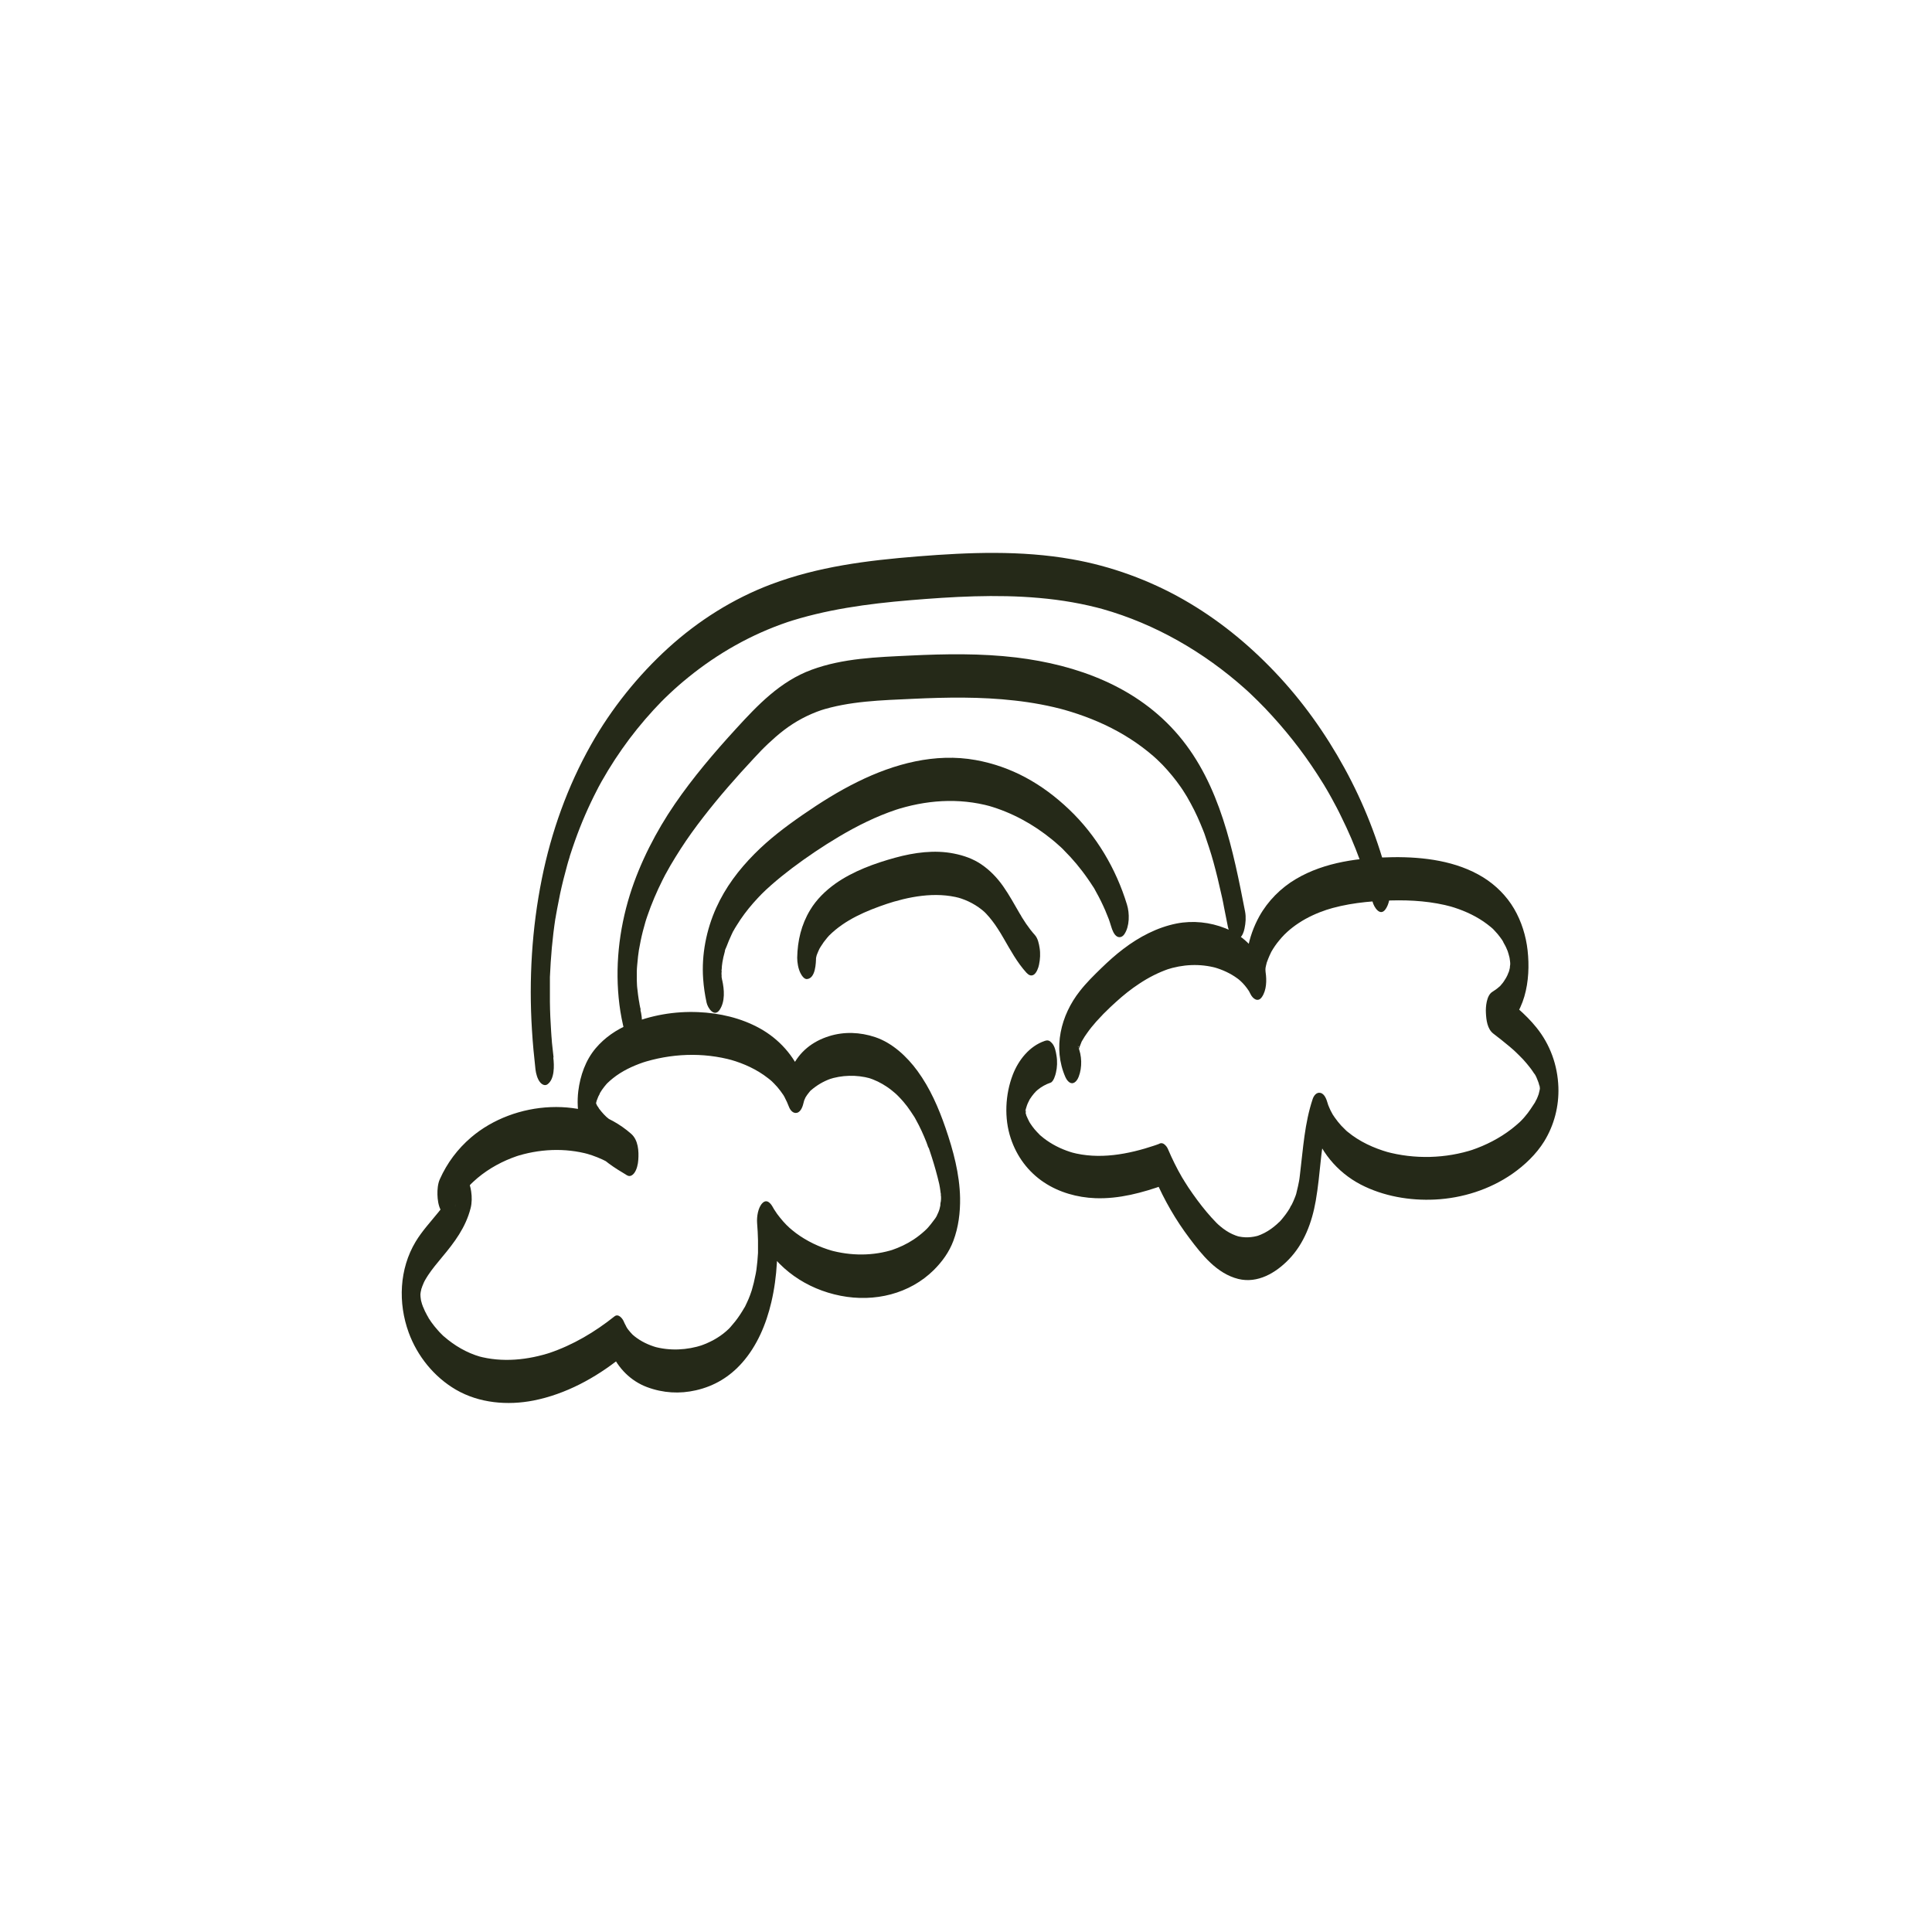
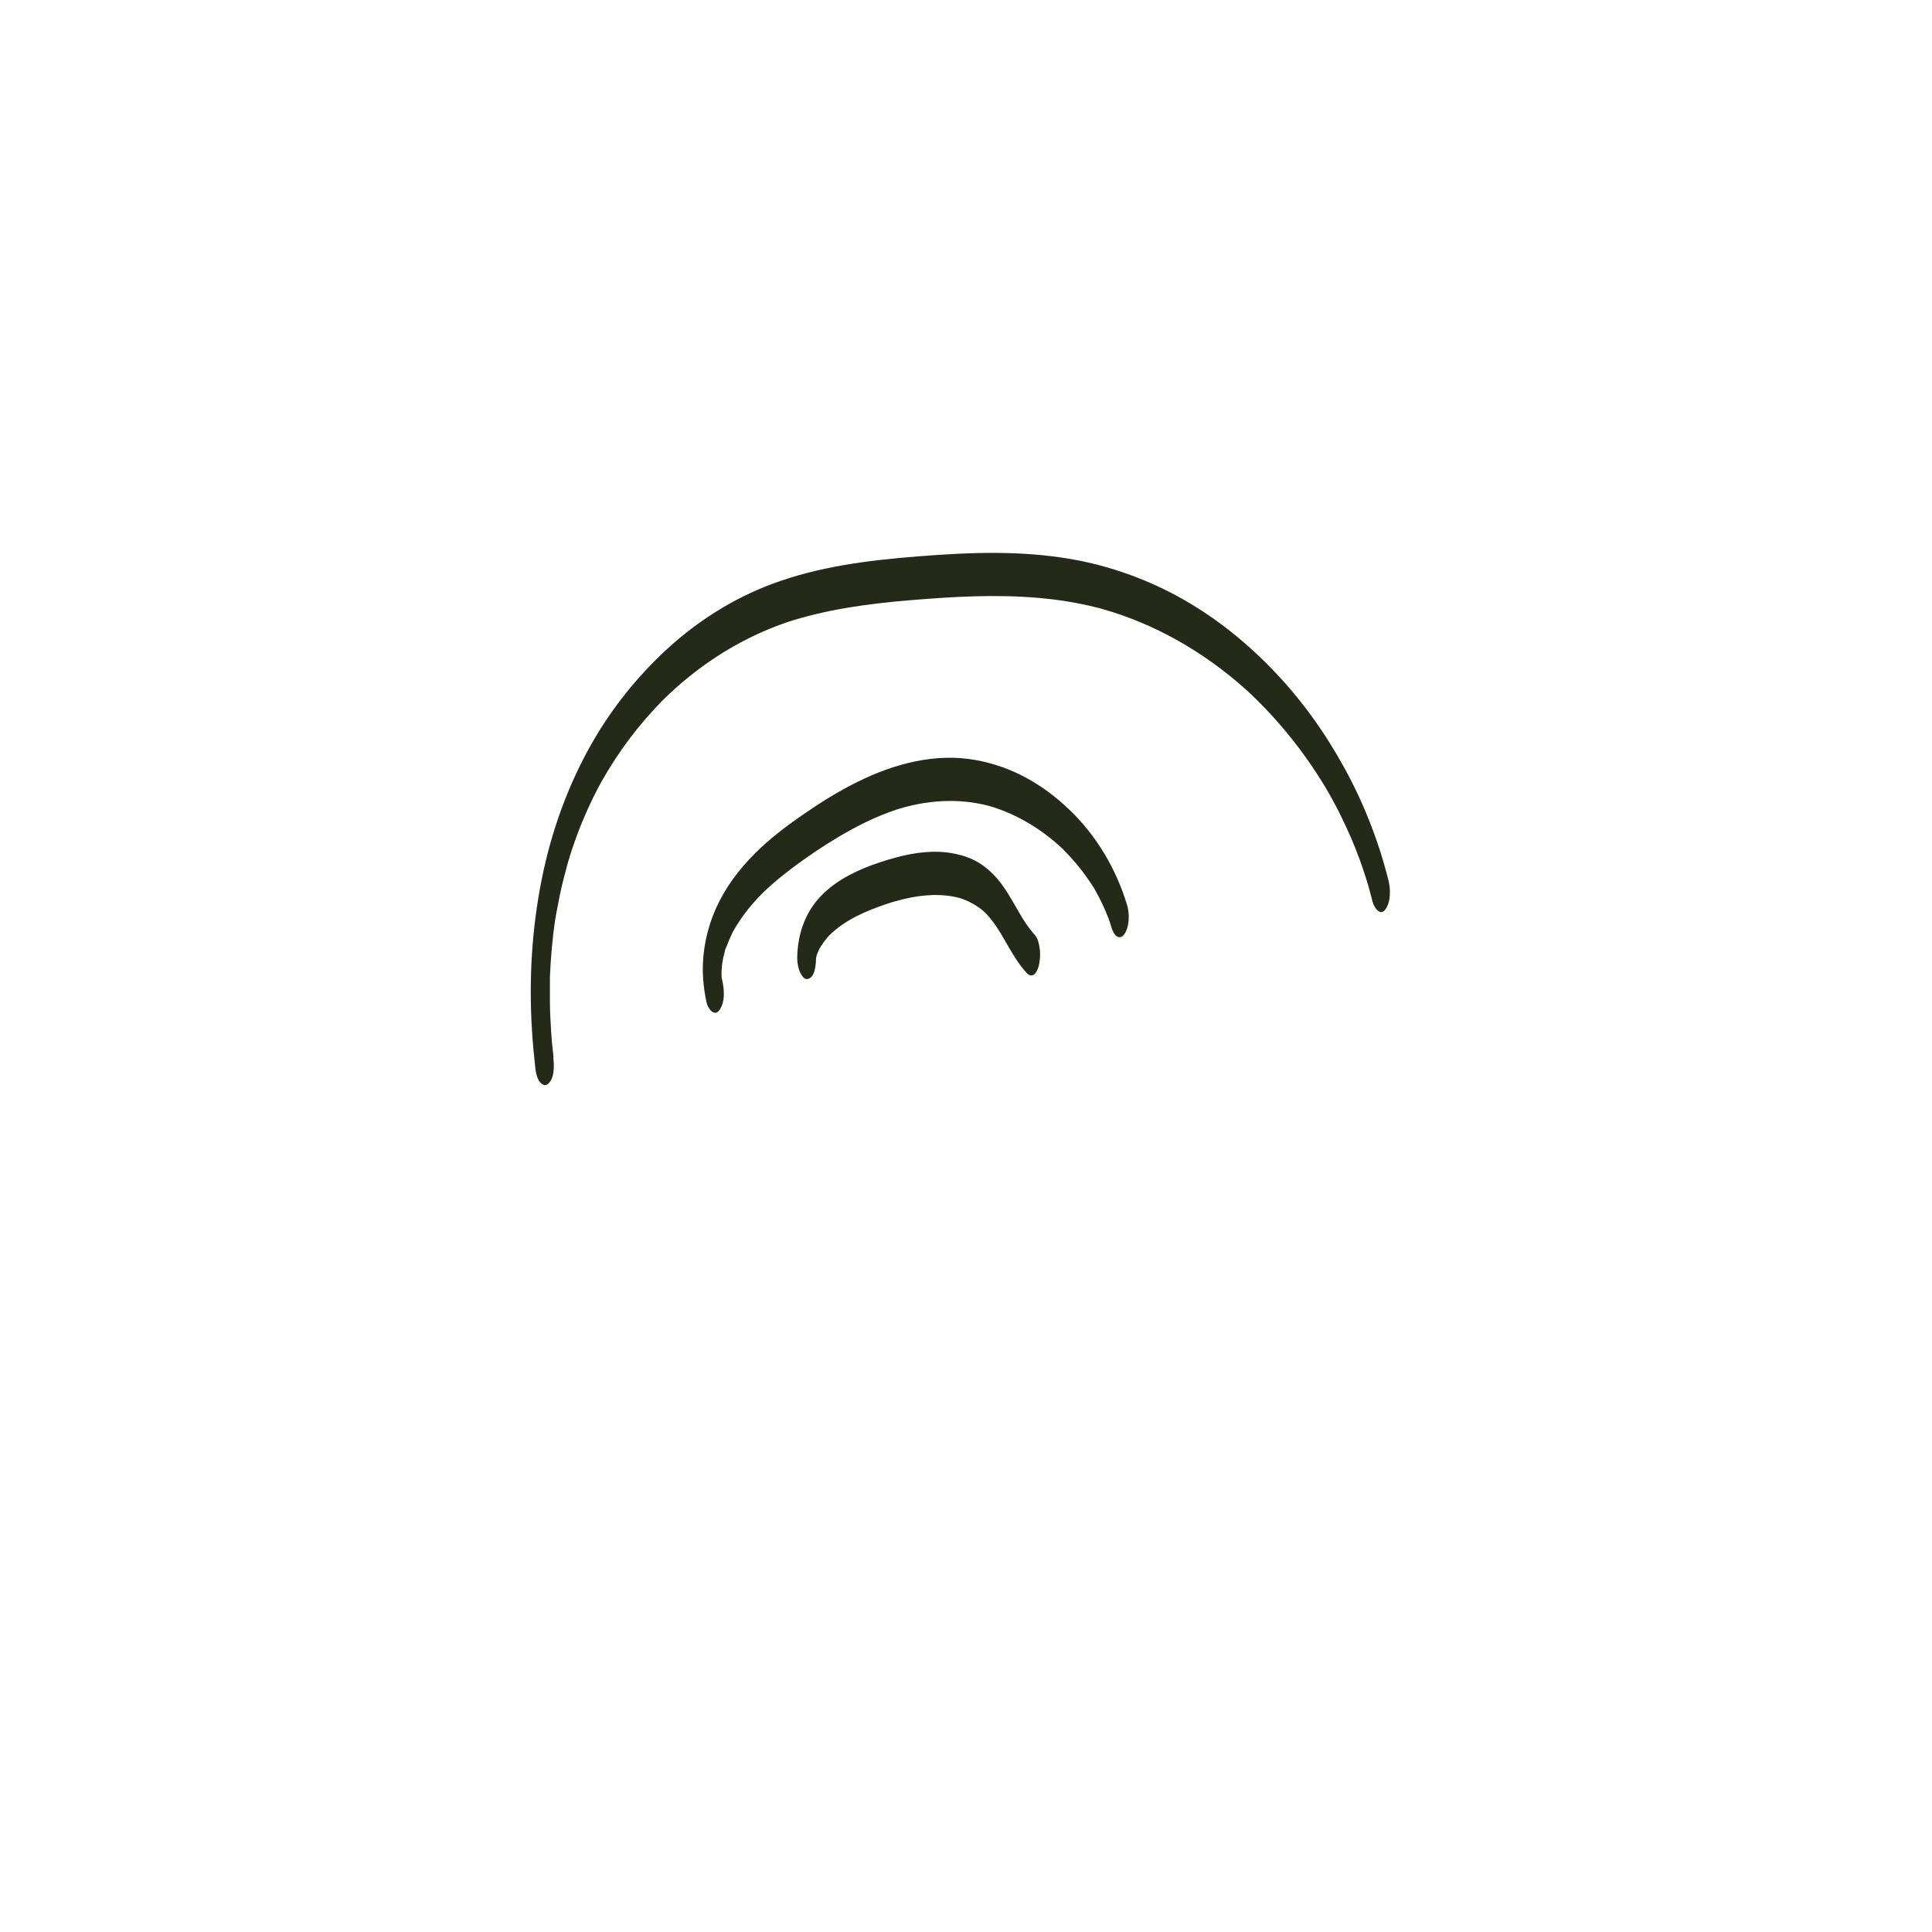
<svg xmlns="http://www.w3.org/2000/svg" viewBox="0 0 170.08 170.08" id="Layer_1">
  <defs>
    <style>
      .cls-1 {
        fill: #252918;
      }
    </style>
  </defs>
  <path d="M71.82,84.28c-.01.75,0,.11.03-.07.02-.14,0-.05-.04.27,0-.05.02-.1.03-.15.02-.07.03-.15.05-.22.03-.12.14-.35-.03.09.03-.07.05-.15.08-.22.06-.16.13-.31.2-.46.13-.27-.08.14-.02.03.05-.08.09-.16.14-.23.08-.13.17-.26.26-.39.2-.27.42-.53.66-.77l-.19.2c1.39-1.39,3.27-2.18,5.11-2.8l-.22.07c2.1-.7,4.45-1.16,6.63-.57l-.22-.06c.9.25,1.72.69,2.42,1.32l-.2-.19c.41.38.76.81,1.08,1.26.16.23.32.48.47.72.03.04.14.24.03.05s0,0,.03.05c.08.13.15.26.23.39.61,1.05,1.19,2.13,2.01,3.03.18.19.39.33.64.18s.42-.62.47-.89c.1-.48.13-.99.05-1.47-.06-.38-.15-.83-.41-1.13-.28-.31-.54-.65-.78-1-.12-.18-.23-.36-.35-.54-.02-.04-.21-.35-.09-.14.11.18.02.03,0-.02-.03-.05-.06-.11-.1-.16-.48-.82-.93-1.66-1.48-2.44-.52-.74-1.16-1.41-1.91-1.92s-1.57-.79-2.43-.96c-1.7-.34-3.49-.09-5.14.36-1.83.5-3.73,1.19-5.29,2.29-.87.62-1.67,1.4-2.22,2.32-.78,1.29-1.11,2.7-1.14,4.2,0,.42.09.96.28,1.34.09.18.32.58.6.54.74-.09.77-1.41.78-1.92h0Z" class="cls-1" />
  <path d="M63.56,86.3c.12.58-.01-.13-.03-.27-.02-.15,0-.49,0,.09,0-.07,0-.14-.01-.21-.01-.21,0-.42,0-.62.03.51-.02.33,0,.19s.02-.28.03-.42c.01-.1.03-.21.04-.31.04-.36-.06.34-.02.09.04-.19.07-.38.11-.57.04-.17.08-.34.13-.51l.03-.1c.05-.16.04-.13-.03.09-.01-.1.1-.3.14-.4.13-.36.29-.72.45-1.07.03-.06.06-.13.09-.19.02-.05.17-.37.04-.07.09-.19.21-.37.32-.55.42-.69.91-1.34,1.45-1.96.13-.15.26-.29.39-.43.06-.06.12-.13.18-.19,0,0,.25-.25.1-.11.3-.3.61-.59.93-.87.59-.52,1.2-1.01,1.82-1.48,1.33-1,2.71-1.93,4.14-2.78,1.6-.95,3.27-1.78,5.03-2.37l-.22.07c2.78-.92,5.71-1.15,8.56-.36l-.22-.06c2.06.59,3.96,1.63,5.62,2.99.2.16.39.33.58.5.02.02.16.15.07.06-.12-.11.1.09.1.09.11.1.22.21.32.32.37.37.73.76,1.07,1.17s.68.85.99,1.3c.15.21.29.43.43.64.03.05.06.1.1.15.01.02.17.28.05.09-.1-.17,0,0,.03.05.05.08.09.16.13.24.3.53.56,1.07.8,1.62.12.28.23.56.34.84.07.19-.11-.32-.05-.13.03.09.06.17.09.26.05.16.1.31.15.47.08.27.24.71.52.86.25.13.49,0,.63-.21.47-.69.47-1.84.23-2.61-.96-3.15-2.69-6.08-5.08-8.36s-5.09-3.79-8.23-4.36c-3.58-.65-7.19.33-10.39,1.91-1.69.83-3.28,1.83-4.83,2.9s-2.97,2.15-4.26,3.45c-1.39,1.4-2.56,2.95-3.37,4.75-.87,1.93-1.3,4.13-1.15,6.24.05.72.15,1.39.3,2.09.1.49.68,1.34,1.15.65.5-.74.41-1.79.23-2.61h0Z" class="cls-1" />
-   <path d="M56.41,88.9c-.04-.14-.07-.28-.1-.43-.02-.1-.05-.33.03.13,0-.05-.02-.11-.03-.16-.06-.29-.1-.57-.14-.86-.02-.14-.04-.29-.05-.43,0-.05-.01-.11-.02-.16-.03-.32.01.16.01.18-.03-.29-.04-.58-.05-.87,0-.27,0-.55,0-.82,0-.47-.02.35,0,.01,0-.16.02-.33.03-.49.02-.27.05-.55.08-.82.02-.15.04-.29.06-.44,0-.05.02-.11.02-.16.03-.22-.07.39-.01.08.1-.56.21-1.12.35-1.67.07-.27.14-.53.22-.8.02-.07.05-.14.06-.21,0,.04-.11.34-.02.07.05-.14.09-.28.14-.42.37-1.08.82-2.13,1.33-3.15.07-.13.13-.26.2-.39,0-.02.1-.18.02-.04-.08.15.03-.06.05-.09.14-.26.29-.52.43-.77.29-.49.59-.98.9-1.46.62-.96,1.29-1.89,1.99-2.79,1.4-1.81,2.91-3.53,4.47-5.2.22-.24.45-.47.67-.71-.02.02-.09.09,0,0,.06-.06.13-.13.19-.19.12-.11.23-.23.35-.34.46-.43.93-.85,1.43-1.23,1.01-.77,2.12-1.36,3.33-1.77l-.22.07c2.64-.86,5.48-.92,8.22-1.05,2.99-.14,5.99-.19,8.97.15,1.54.17,3.07.45,4.57.87l-.22-.06c1.65.47,3.25,1.09,4.75,1.92.74.41,1.46.87,2.14,1.38.33.25.66.51.97.78.08.07.15.13.22.2.15.13-.05-.05.09.08.17.16.33.32.5.49.58.61,1.12,1.26,1.6,1.95.12.18.25.36.36.55.05.09.11.17.16.26.03.04.06.08.08.13-.04-.09-.1-.17-.02-.03.21.37.41.73.6,1.11s.38.79.55,1.2c.08.19.16.38.23.56.04.09.07.19.11.28.02.05.04.1.05.14.07.19,0-.02-.03-.09.28.83.56,1.65.79,2.49.26.95.49,1.9.7,2.86.03.12.05.24.08.35.01.05.02.1.03.15.05.24-.02-.09-.03-.15.06.25.1.51.15.76.1.49.19.97.29,1.46.07.37.16.83.41,1.13.15.18.41.34.64.18.27-.19.41-.57.47-.89.1-.47.14-.99.05-1.47-1.05-5.39-2.19-11.18-5.84-15.5s-8.96-6.23-14.31-6.88c-3.1-.37-6.23-.32-9.33-.17-2.92.14-5.91.23-8.68,1.25s-4.75,3.11-6.67,5.21-3.77,4.27-5.38,6.62-3.06,5.13-3.95,7.98c-.97,3.12-1.33,6.43-.92,9.68.1.8.26,1.6.46,2.38.12.48.67,1.35,1.15.65s.44-1.81.23-2.61h0Z" class="cls-1" />
  <path d="M48.73,93.07c-.05-.43-.1-.86-.14-1.28-.01-.15-.06-.88-.02-.22-.01-.24-.04-.49-.05-.73-.06-.88-.1-1.76-.11-2.64,0-.41,0-.83,0-1.24,0-.19,0-.38,0-.56,0-.11,0-.23,0-.34,0-.07,0-.15,0-.22-.01.32-.01.37,0,.17.04-.86.09-1.72.17-2.58s.18-1.71.31-2.56c.02-.11.11-.48,0,.01.02-.09.03-.19.05-.28.03-.2.07-.41.11-.61.08-.44.17-.88.26-1.32.18-.84.39-1.67.62-2.5.06-.22.12-.43.19-.64.02-.07.04-.15.06-.21-.15.39-.01.04.01-.04.14-.43.28-.85.43-1.27.54-1.52,1.19-3.02,1.93-4.45.04-.08.09-.17.13-.25-.18.3-.01.02.02-.04.08-.15.17-.31.25-.46.19-.33.38-.66.58-.99.39-.64.8-1.27,1.23-1.88.84-1.2,1.77-2.35,2.76-3.43.11-.12.22-.23.33-.35.07-.07.13-.14.2-.21.02-.02.24-.24.07-.08.27-.27.54-.54.82-.8.53-.5,1.08-.98,1.65-1.44,2.61-2.12,5.56-3.79,8.75-4.87l-.22.07c3.55-1.18,7.27-1.68,10.98-1.99s7.6-.54,11.38-.2c1.95.17,3.89.5,5.78,1.03l-.22-.06c4.67,1.32,8.95,3.8,12.56,7.02.1.09.2.18.3.27.13.12-.18-.17.03.03.04.04.09.08.13.12.24.23.48.46.71.69.43.43.85.86,1.25,1.31.83.91,1.61,1.85,2.35,2.83s1.43,2,2.08,3.05c.05.08.31.49.11.18.07.12.14.24.21.35.16.28.32.55.47.83.29.53.58,1.07.84,1.62.61,1.23,1.15,2.48,1.62,3.77.04.1.13.41-.01-.04.03.09.06.17.09.26.06.17.12.34.18.52.11.32.21.63.31.95.21.66.39,1.33.56,2.01.12.48.67,1.35,1.15.65s.44-1.81.23-2.61c-.86-3.41-2.16-6.72-3.85-9.8s-3.72-5.93-6.14-8.47-5.06-4.67-8.04-6.37-6.38-2.95-9.83-3.55c-4.47-.79-9.04-.61-13.54-.25s-8.79.9-12.93,2.46c-3.34,1.26-6.41,3.2-9.05,5.6s-5.01,5.34-6.8,8.52c-2.07,3.67-3.5,7.67-4.33,11.8-.88,4.37-1.15,8.87-.87,13.32.07,1.16.18,2.32.31,3.47.04.35.17.85.41,1.13.15.18.41.34.64.18.65-.46.6-1.68.52-2.35h0Z" class="cls-1" />
-   <path d="M39.91,106.47c.07-.16.17-.31.23-.48-.13.34-.07.13-.02.04.05-.09.1-.17.15-.26.17-.28.35-.54.55-.8s.41-.49.63-.73c.15-.16-.16.15.04-.04.06-.06.12-.12.19-.18.12-.11.24-.21.36-.32,1.03-.86,2.22-1.5,3.48-1.93l-.22.07c2.11-.7,4.42-.82,6.57-.22l-.22-.06c1.29.37,2.49,1,3.51,1.89l.35-3.67c-.72-.43-1.43-.87-2.07-1.41-.15-.13.07.07-.08-.07-.07-.07-.13-.13-.2-.2-.15-.16-.29-.33-.42-.5-.04-.06-.1-.2-.16-.23,0,0,.12.22.06.09-.02-.04-.04-.08-.07-.12-.04-.08-.08-.17-.12-.26-.02-.04-.08-.21,0,.01.1.25,0-.04-.01-.08-.09-.29.06.39.02.09,0-.05-.01-.09-.02-.14-.03-.18.02.29.02.27.02-.04.01-.23,0-.28,0-.02-.03.46,0,.27,0-.06,0-.12.02-.18.05-.41-.08.33,0,.04.02-.09.04-.18.07-.27.07-.27-.11.29,0,.03.04-.1.08-.21.12-.31.02-.05.15-.25.14-.3,0,0-.13.22-.05.09.03-.04.05-.08.07-.12.11-.18.22-.35.35-.51.06-.08.12-.15.18-.22.04-.05.24-.26.1-.11.16-.16.33-.3.5-.44.8-.64,1.72-1.07,2.68-1.4l-.22.07c2.61-.86,5.46-.98,8.11-.24l-.22-.06c1.19.34,2.33.86,3.31,1.63.12.09.24.19.35.29.15.13-.09-.1,0,0,.05.06.11.11.16.16.21.21.4.43.57.66.09.12.18.25.27.38.04.06.08.14.12.2-.21-.27-.07-.12-.02-.02.15.28.28.57.39.86s.37.6.71.51c.36-.1.51-.61.58-.92.02-.1.05-.19.07-.28-.11.49-.07.21-.01.08.03-.08.07-.15.1-.23.09-.21-.18.3,0,0,.08-.14.18-.27.28-.4.04-.05.09-.11.13-.16.2-.22-.09.07.05-.05.53-.46,1.1-.8,1.77-1.04l-.22.07c1.19-.4,2.48-.43,3.69-.1l-.22-.06c.62.18,1.18.46,1.71.82.28.19.55.41.8.63-.18-.16.05.05.07.07.04.04.09.09.13.13.15.15.3.32.44.48.22.26.43.53.62.82.11.16.21.31.31.47.13.2,0-.02-.03-.05.07.1.13.22.19.33.36.64.66,1.31.93,1.99.07.18.12.37.21.54-.2-.38-.05-.13,0-.02.03.09.06.18.09.27.12.36.24.73.35,1.1s.22.76.32,1.15c.04.18.08.35.13.53.09.38-.07-.41,0-.03.03.14.05.28.08.43.03.2.06.39.08.59.02.16-.02.39,0-.13,0,.1.01.21.02.32s0,.21,0,.32c0,.15-.06.49,0-.08-.02.2-.07.43-.06.63l.04-.25c-.01.07-.03.14-.04.2-.02.1-.05.2-.07.3-.08.35.13-.33,0,.01-.03.07-.05.13-.07.2-.04.1-.08.2-.13.29-.03.06-.13.37-.03.06-.06.18-.22.36-.33.51-.14.19-.29.38-.44.55,0,.01-.24.25-.09.1-.07.07-.15.14-.22.21-.31.28-.64.54-.99.77-.59.39-1.24.69-1.91.92l.22-.07c-1.84.6-3.82.59-5.68.07l.22.06c-1.14-.33-2.22-.84-3.18-1.55-.23-.17-.45-.36-.67-.55.22.19-.11-.11-.17-.17-.1-.1-.2-.21-.29-.31-.19-.22-.37-.44-.54-.67-.09-.13-.18-.26-.26-.39-.14-.21.14.26.01.02-.04-.07-.08-.14-.12-.21-.19-.35-.53-.76-.92-.37s-.51,1.21-.47,1.75c.04.51.07,1.02.08,1.53,0,.22,0,.45,0,.68,0,.13,0,.26,0,.39,0-.67,0-.13,0,.03-.03.5-.07.99-.14,1.49-.02.13-.12.58,0,.02-.02.11-.04.22-.06.33-.05.26-.11.53-.17.79-.05.21-.12.42-.17.64.11-.45.02-.06-.02.06-.05.13-.09.26-.14.4-.08.22-.17.43-.27.64-.05.11-.1.22-.16.34-.02.04-.04.08-.06.12-.07.15.13-.23,0-.02-.25.43-.51.84-.82,1.23-.14.17-.28.34-.42.5-.04.05-.09.09-.13.14.13-.14.02-.02,0,0-.08.08-.16.15-.24.22-.66.58-1.44.99-2.27,1.28l.22-.07c-1.39.46-2.91.54-4.33.14l.22.06c-.68-.2-1.32-.5-1.88-.94-.06-.05-.12-.1-.18-.15-.14-.12.17.17-.05-.05-.12-.12-.23-.25-.34-.39-.05-.06-.1-.13-.14-.2-.07-.1-.17-.37-.01,0-.07-.18-.18-.34-.25-.52-.11-.27-.47-.74-.82-.47-1.73,1.38-3.65,2.52-5.75,3.23l.22-.07c-2.09.69-4.36.93-6.5.34l.22.06c-1.21-.35-2.28-.98-3.22-1.8-.22-.19.15.16-.05-.04-.06-.06-.12-.12-.18-.18-.1-.1-.2-.2-.29-.31-.21-.23-.4-.47-.58-.72-.1-.14-.19-.28-.28-.42-.08-.12.02-.09.05.08-.01-.06-.09-.16-.12-.22-.15-.26-.28-.54-.39-.82-.05-.11-.1-.38.02.08-.02-.08-.05-.15-.08-.23-.04-.13-.08-.26-.11-.39-.11-.44.07.43,0-.02-.03-.16-.04-.32-.06-.48.1.72.01.14.01-.05,0-.05,0-.11,0-.16,0,.65-.01.35,0,.19s.12-.63-.01-.02c.03-.16.06-.32.1-.47.03-.13.15-.34-.03.07.03-.07.05-.16.08-.23.05-.13.1-.26.16-.39.03-.07.07-.13.1-.2.08-.18-.17.28-.01.02.09-.15.18-.31.28-.46.37-.56.8-1.07,1.23-1.59,1.1-1.31,2.09-2.63,2.52-4.32.12-.45.12-1.01.05-1.47-.05-.34-.16-.86-.41-1.13-.57-.62-.98.18-1.12.71-.01.05-.1.33-.01.07.08-.24.01-.04,0,.02-.04.13-.09.25-.15.37-.04.08-.08.27-.15.32l.08-.15s-.04.08-.07.12c-.04.06-.07.13-.11.19-.28.46-.61.89-.95,1.31-.69.85-1.44,1.66-2,2.59-1.44,2.4-1.56,5.39-.61,8,.76,2.08,2.24,3.91,4.16,5.03,2.05,1.19,4.55,1.4,6.84.95,2.82-.56,5.43-1.98,7.66-3.76l-.82-.47c.59,1.39,1.72,2.52,3.14,3.05s2.88.61,4.31.28c1.62-.37,2.96-1.18,4.06-2.42,1.32-1.49,2.12-3.4,2.57-5.32.54-2.29.63-4.69.44-7.02l-1.38,1.38c1.46,2.7,4.04,4.47,7.04,5.06s6.09-.17,8.21-2.27c.74-.74,1.35-1.58,1.72-2.57.45-1.2.61-2.49.59-3.77-.04-2.11-.6-4.18-1.28-6.16-.61-1.77-1.36-3.5-2.47-5.02-.93-1.27-2.21-2.47-3.73-2.98-1.32-.44-2.73-.5-4.06-.08-1.46.46-2.6,1.36-3.26,2.75-.18.38-.31.79-.4,1.2l1.29-.42c-.68-1.79-2.03-3.28-3.7-4.21s-3.57-1.36-5.44-1.44c-2.07-.09-4.19.27-6.1,1.08-1.12.47-2.13,1.16-2.92,2.09-.9,1.06-1.37,2.42-1.54,3.78-.21,1.74.16,3.66,1.27,5.05.81,1.01,1.93,1.72,3.03,2.37.25.15.48-.01.63-.21.22-.29.33-.79.35-1.14.06-.79,0-1.77-.64-2.32-3.89-3.41-10.26-2.93-14.08.33-1.19,1.02-2.11,2.25-2.75,3.68-.18.4-.22.92-.21,1.35s.08.96.28,1.34c.12.23.3.55.6.54s.47-.35.57-.57h0Z" class="cls-1" />
-   <path d="M94.95,92.1c-.12-.27.07.29,0,.01-.01-.05-.02-.09-.04-.14-.06-.18.05.24.05.22-.06-.31,0,.44,0,.13,0-.07,0-.25,0,.06-.01.34,0,.09,0,.02,0-.02,0-.13.02-.14.02-.01-.08.4-.03.22.03-.09.05-.19.07-.28.04-.16-.05.15-.05.15.02-.04.03-.1.05-.14.04-.11.08-.22.13-.33.03-.06.08-.24.13-.28,0,0-.12.21-.04.07.03-.04.05-.09.08-.14.11-.2.24-.39.37-.57.25-.36.53-.7.82-1.03.14-.15.28-.3.42-.45.03-.03.21-.21.09-.1.08-.09.17-.17.26-.26.32-.32.64-.63.98-.93.64-.58,1.31-1.12,2.03-1.59.81-.54,1.67-.98,2.59-1.3l-.22.07c1.45-.48,2.98-.56,4.46-.15l-.22-.06c.73.21,1.43.53,2.04.98.08.06.15.11.22.18.03.03.24.21.04.03.14.13.27.27.39.41s.23.3.34.46c.17.23-.14-.27,0-.01.05.1.1.2.15.29.2.42.66.78,1.01.27.41-.59.43-1.47.33-2.15-.01-.07-.06-.51-.02-.13s0-.05,0-.13c0-.16.05-.47,0,.13,0-.09.01-.19.02-.28,0-.06.01-.12.02-.19l-.04.27c0-.11.04-.22.06-.32s.05-.21.08-.32c.08-.29-.12.33,0,.03.07-.18.13-.36.21-.53.05-.1.1-.2.14-.3.04-.09.03-.06-.05.09.03-.06.06-.11.09-.17.2-.35.43-.68.69-.99.13-.16.27-.32.42-.47.15-.17-.1.09.08-.08.07-.07.14-.13.21-.2.31-.28.65-.54,1-.77.77-.51,1.62-.89,2.49-1.18l-.22.07c1.88-.62,3.87-.82,5.85-.88,1.82-.05,3.65.08,5.41.57l-.22-.06c1.04.3,2.05.73,2.95,1.34.22.15.44.32.65.49.05.04.1.08.15.13.03.02.17.16.07.06-.1-.09.02.02.04.05.04.05.09.09.13.14.15.16.29.32.42.5.06.08.12.17.18.25.03.04.06.09.08.13.12.17,0,.03-.03-.06.08.2.21.38.3.58.04.09.08.19.12.28.02.05.04.1.06.14.07.17-.13-.37-.05-.13.07.21.13.42.18.63.09.37-.08-.45-.01-.07.02.11.04.23.05.34.01.08.05.54.02.13s0,0,0,.09c0,.1,0,.2,0,.3,0,.22.03-.5,0-.28,0,.07,0,.15-.02.22,0,.1-.02.2-.03.3-.02.2.08-.44.04-.24-.01.05-.02.1-.03.14-.02.1-.04.19-.07.29-.02.07-.07.24,0-.02.09-.29,0-.01-.02.05-.04.1-.08.2-.12.3-.05.12-.26.41-.03.09-.13.18-.23.39-.37.57-.07.09-.14.17-.21.25-.13.15.04-.03.04-.04-.02.04-.12.12-.16.15-.19.17-.39.31-.6.44-.51.32-.59,1.33-.56,1.85.03.62.12,1.41.65,1.82.48.37.97.75,1.43,1.14.12.1.25.21.37.32.05.04.1.09.14.13-.14-.13-.02-.01.01.01.23.22.46.45.68.68.19.21.38.43.55.65.1.12.19.25.28.38.04.05.07.1.1.15.03.05.07.1.1.16l-.08-.13c.17.18.28.52.37.74.02.04.13.33.03.07s0,.03.02.07c.05.17.1.64.04.09.01.1.11.37.07.46,0,0-.03-.54-.02-.24,0,.06,0,.12,0,.18,0,.07,0,.38,0,.01s0-.06,0,0c0,.06-.01.12-.02.17-.03.33.09-.44.02-.11-.03.14-.06.28-.1.42-.02.1-.1.26.05-.14-.02.05-.04.11-.06.16-.05.14-.1.27-.16.4-.05.11-.27.47-.07.17-.32.48-.6.95-.98,1.38-.04.05-.08.09-.12.14,0,0-.2.21-.09.1s-.1.1-.1.1c-.04.04-.09.09-.13.13-.23.21-.47.41-.71.6-1.06.82-2.27,1.44-3.54,1.87l.22-.07c-2.49.82-5.23.89-7.76.2l.22.06c-1.29-.37-2.54-.94-3.58-1.8-.07-.05-.13-.11-.19-.17-.16-.14.15.15-.01-.01-.12-.12-.24-.24-.36-.36-.21-.23-.41-.48-.59-.74-.04-.06-.08-.12-.12-.18-.2-.3.1.18-.02-.02-.07-.13-.14-.26-.21-.39-.08-.16-.14-.32-.21-.48-.12-.27.13.38.03.1-.03-.1-.06-.2-.09-.29-.09-.31-.26-.81-.63-.89-.34-.08-.58.24-.68.54-.71,2.13-.84,4.34-1.11,6.56-.01.11-.03.23-.04.34,0,.07-.08.51-.03.22s-.02.1-.03.16c-.02.13-.05.26-.08.39-.05.24-.11.48-.17.72-.01.05-.04.11-.05.16,0,.01.11-.33.05-.17-.04.12-.08.24-.13.35-.07.19-.16.38-.25.56-.02.04-.04.08-.06.13-.06.13.04-.09.05-.09-.05.01-.14.24-.17.29-.22.37-.48.71-.76,1.04-.03.04-.06.07-.1.11-.01.01-.15.16-.07.07s-.03.02-.04.03c-.06.05-.11.11-.17.16-.16.14-.33.28-.5.4-.38.27-.78.48-1.22.63l.22-.07c-.68.22-1.37.25-2.06.06l.22.06c-.4-.12-.77-.29-1.12-.52-.18-.12-.36-.25-.52-.39-.03-.03-.25-.22-.1-.08-.07-.07-.15-.14-.22-.21-.61-.62-1.17-1.3-1.69-2-.27-.37-.54-.74-.79-1.12-.12-.18-.24-.37-.35-.55-.03-.06-.2-.34-.05-.08-.06-.09-.11-.19-.17-.28-.46-.79-.86-1.61-1.22-2.45-.08-.2-.21-.36-.38-.48-.15-.09-.3-.08-.44.01-.18.07-.36.13-.55.19l.22-.07c-2.36.79-4.93,1.28-7.38.61l.22.06c-.85-.24-1.67-.61-2.39-1.12-.17-.12-.34-.25-.5-.39-.05-.04-.09-.08-.14-.12.01,0,.12.12.04.03s-.17-.17-.25-.26c-.14-.15-.28-.31-.4-.48-.06-.08-.12-.17-.18-.26-.03-.04-.06-.12-.1-.15.05.05.12.22.04.06-.1-.19-.19-.38-.27-.57-.12-.25.1.34,0,.02-.03-.1-.05-.21-.09-.31-.06-.2.07.42.04.22,0-.04-.01-.08-.02-.12-.01-.09-.02-.19-.04-.28-.03-.16.02.31.03.3,0-.01,0-.13,0-.16,0-.05,0-.11,0-.16,0-.25,0,.25-.01.26.04-.05.02-.21.02-.28,0-.04.01-.08.01-.12.03-.27-.03.23-.04.22-.03-.04.04-.22.06-.27.02-.08.12-.42.04-.15s.02-.04.04-.11c.03-.09.07-.17.11-.26s.1-.16.12-.25c0,.03-.16.28-.05.09.03-.04.05-.09.08-.13.11-.18.24-.34.37-.5.06-.07.25-.24.07-.09.08-.07.15-.14.23-.21.34-.28.73-.5,1.15-.64.26-.09.43-.69.47-.89.11-.45.13-1.01.05-1.47-.06-.37-.14-.84-.41-1.13-.2-.22-.35-.28-.64-.18-1.34.46-2.3,1.68-2.8,2.97-.67,1.74-.77,3.83-.18,5.6.53,1.6,1.53,2.95,2.93,3.88,1.32.88,2.93,1.33,4.51,1.39,2.1.08,4.15-.48,6.11-1.18l-.82-.47c.79,1.83,1.8,3.58,3,5.17,1.11,1.48,2.42,3.12,4.3,3.59,1.7.42,3.3-.53,4.44-1.71,1.36-1.4,2.05-3.28,2.38-5.17.21-1.2.32-2.41.45-3.62.03-.28.06-.57.1-.85.02-.13.04-.26.06-.39,0-.05.04-.25,0,0-.04.29,0-.04.02-.11.05-.26.1-.52.16-.78.04-.15.07-.29.11-.44.02-.05.03-.11.05-.16.06-.21-.12.37,0,0l-1.31-.35c.69,2.29,2.2,4.16,4.32,5.27,1.99,1.03,4.32,1.43,6.54,1.32,2.41-.12,4.81-.88,6.8-2.26,1.09-.76,2.11-1.73,2.81-2.86.88-1.43,1.31-3.1,1.25-4.78-.07-1.92-.72-3.74-1.93-5.24-.98-1.22-2.23-2.21-3.47-3.16l.09,3.66c2.41-1.5,2.89-4.69,2.6-7.29-.14-1.27-.54-2.56-1.19-3.67s-1.6-2.07-2.73-2.77c-2.34-1.44-5.23-1.8-7.92-1.77-2.91.04-6,.41-8.55,1.92-1.33.78-2.48,1.94-3.23,3.29-1.01,1.83-1.38,3.92-1.07,5.99l1.34-1.88c-.67-1.39-1.82-2.49-3.26-3.06-1.35-.54-2.86-.7-4.29-.42-1.71.34-3.3,1.18-4.68,2.23-.69.52-1.33,1.1-1.95,1.7-.66.64-1.32,1.29-1.89,2.02-1.68,2.13-2.39,5.01-1.27,7.57.09.21.32.55.6.54s.49-.35.57-.57c.32-.82.29-1.88-.07-2.69h0Z" class="cls-1" />
</svg>